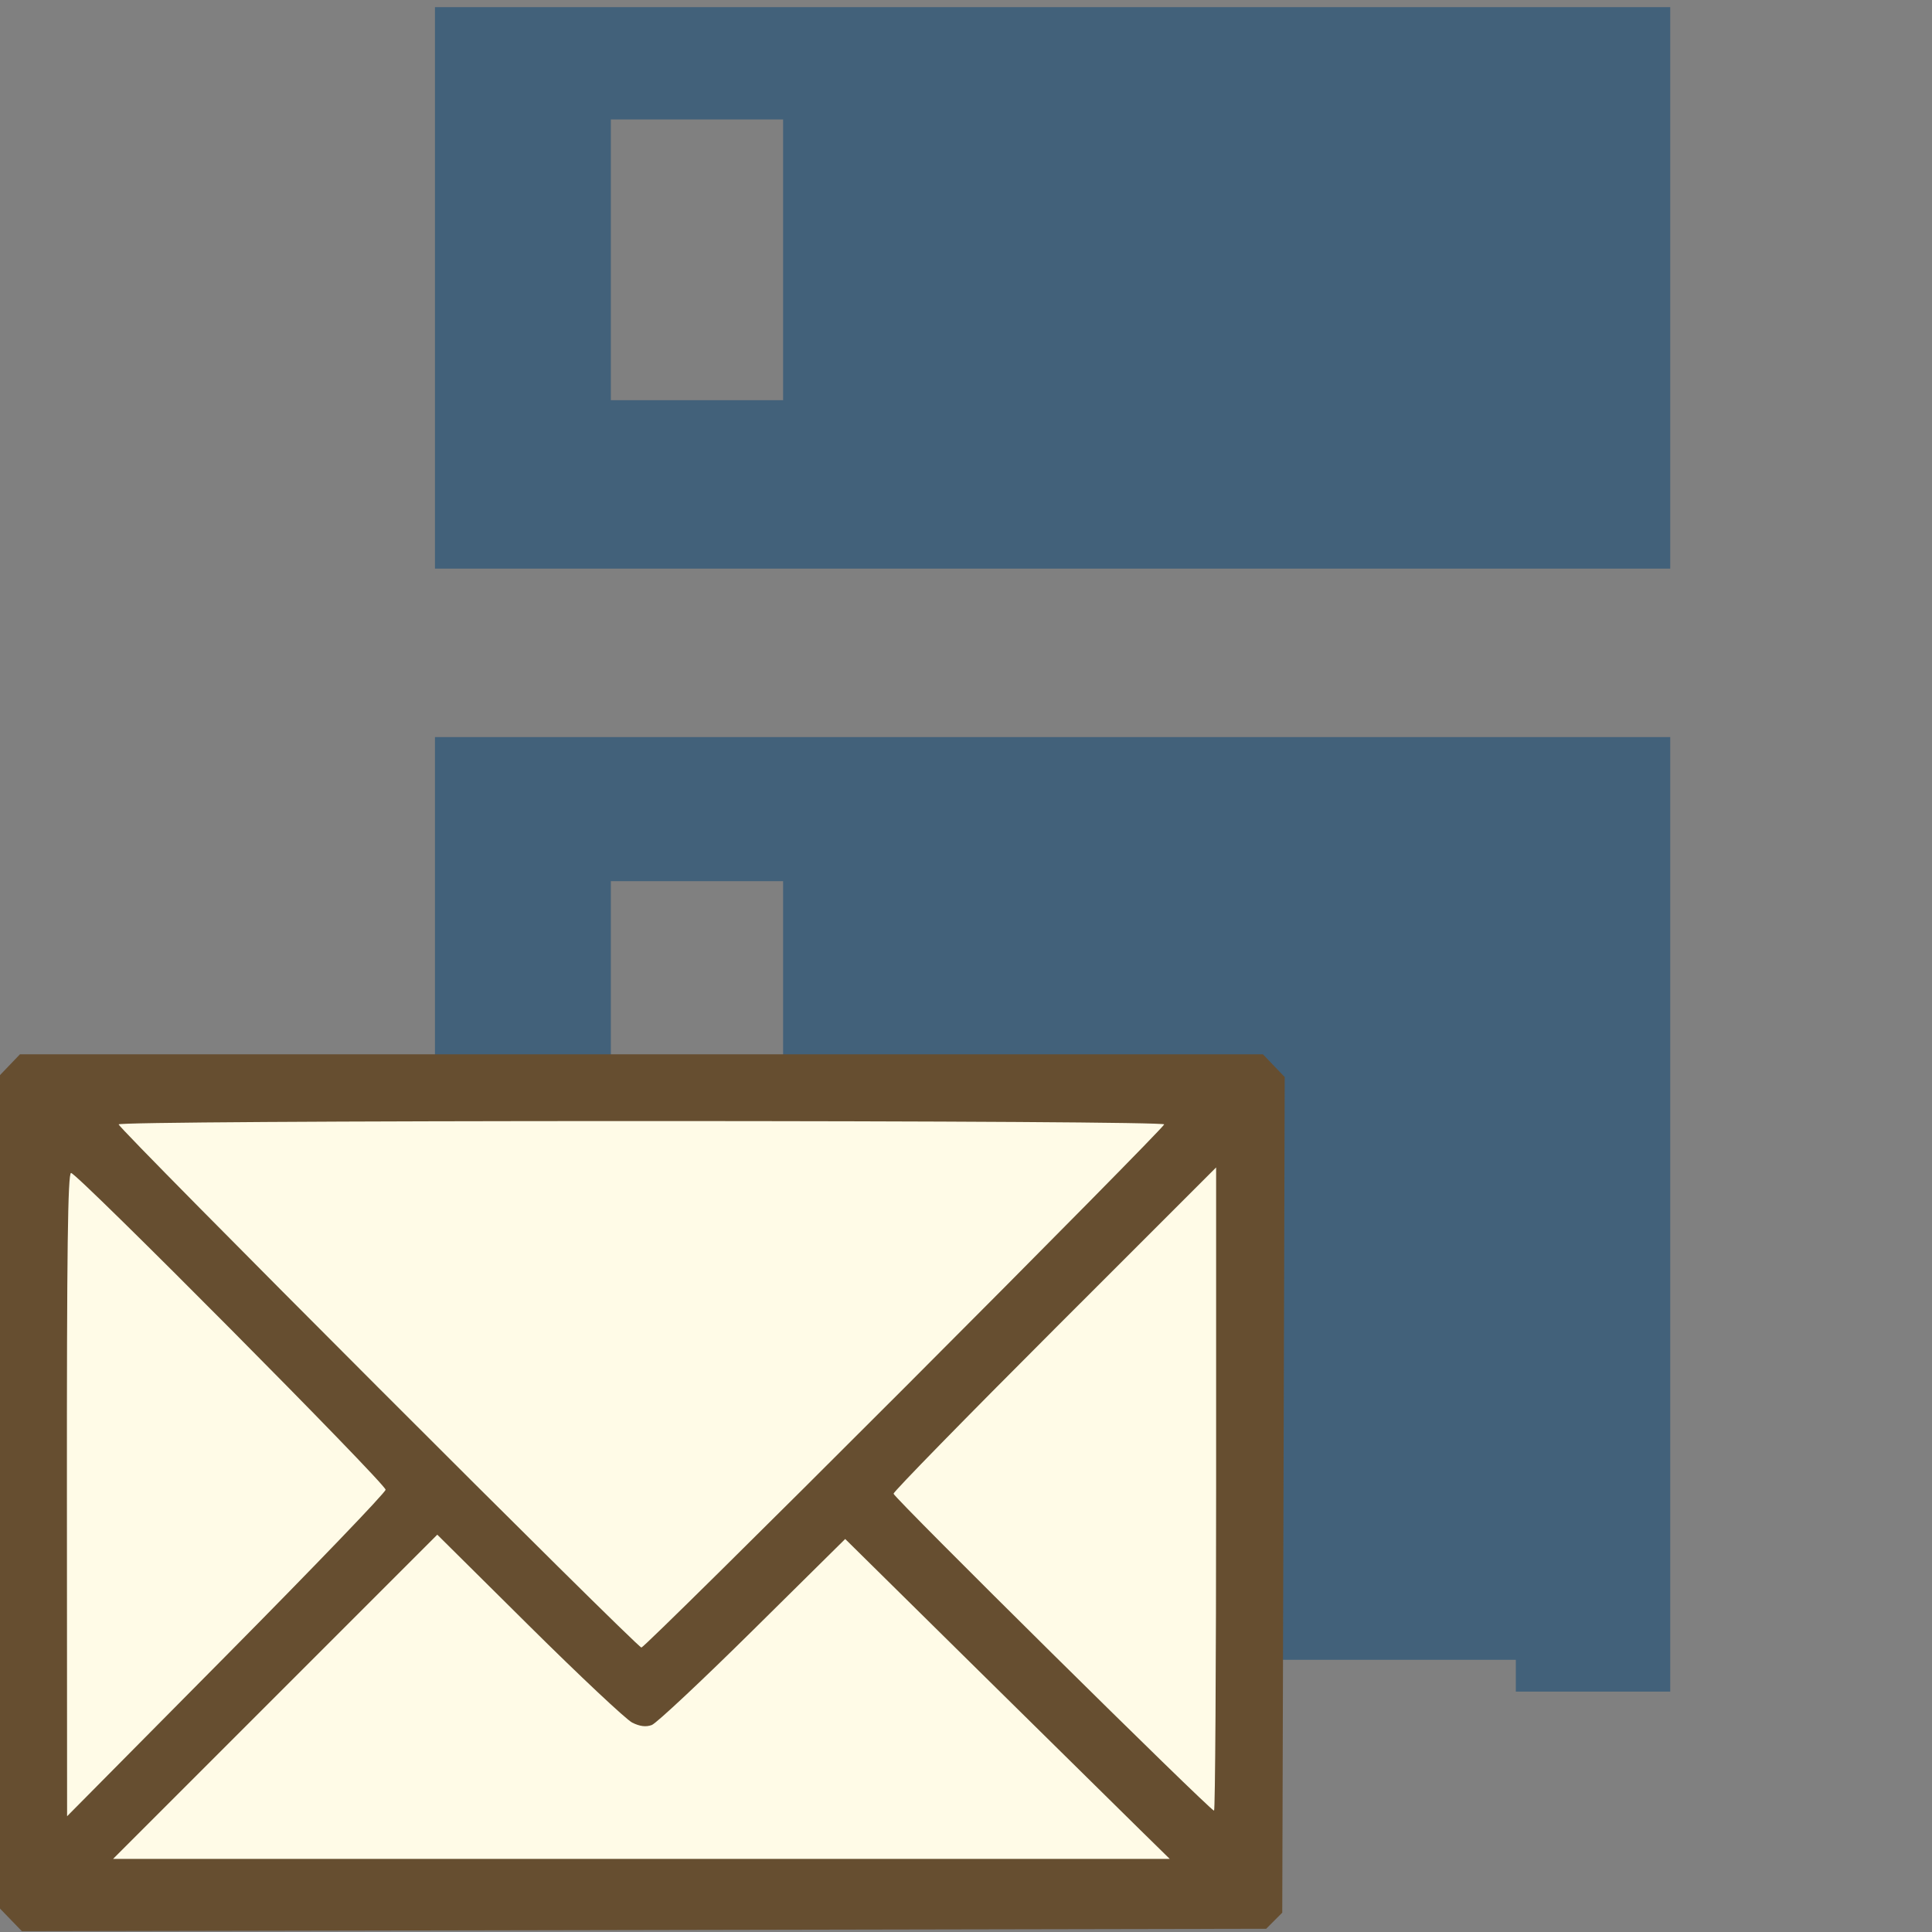
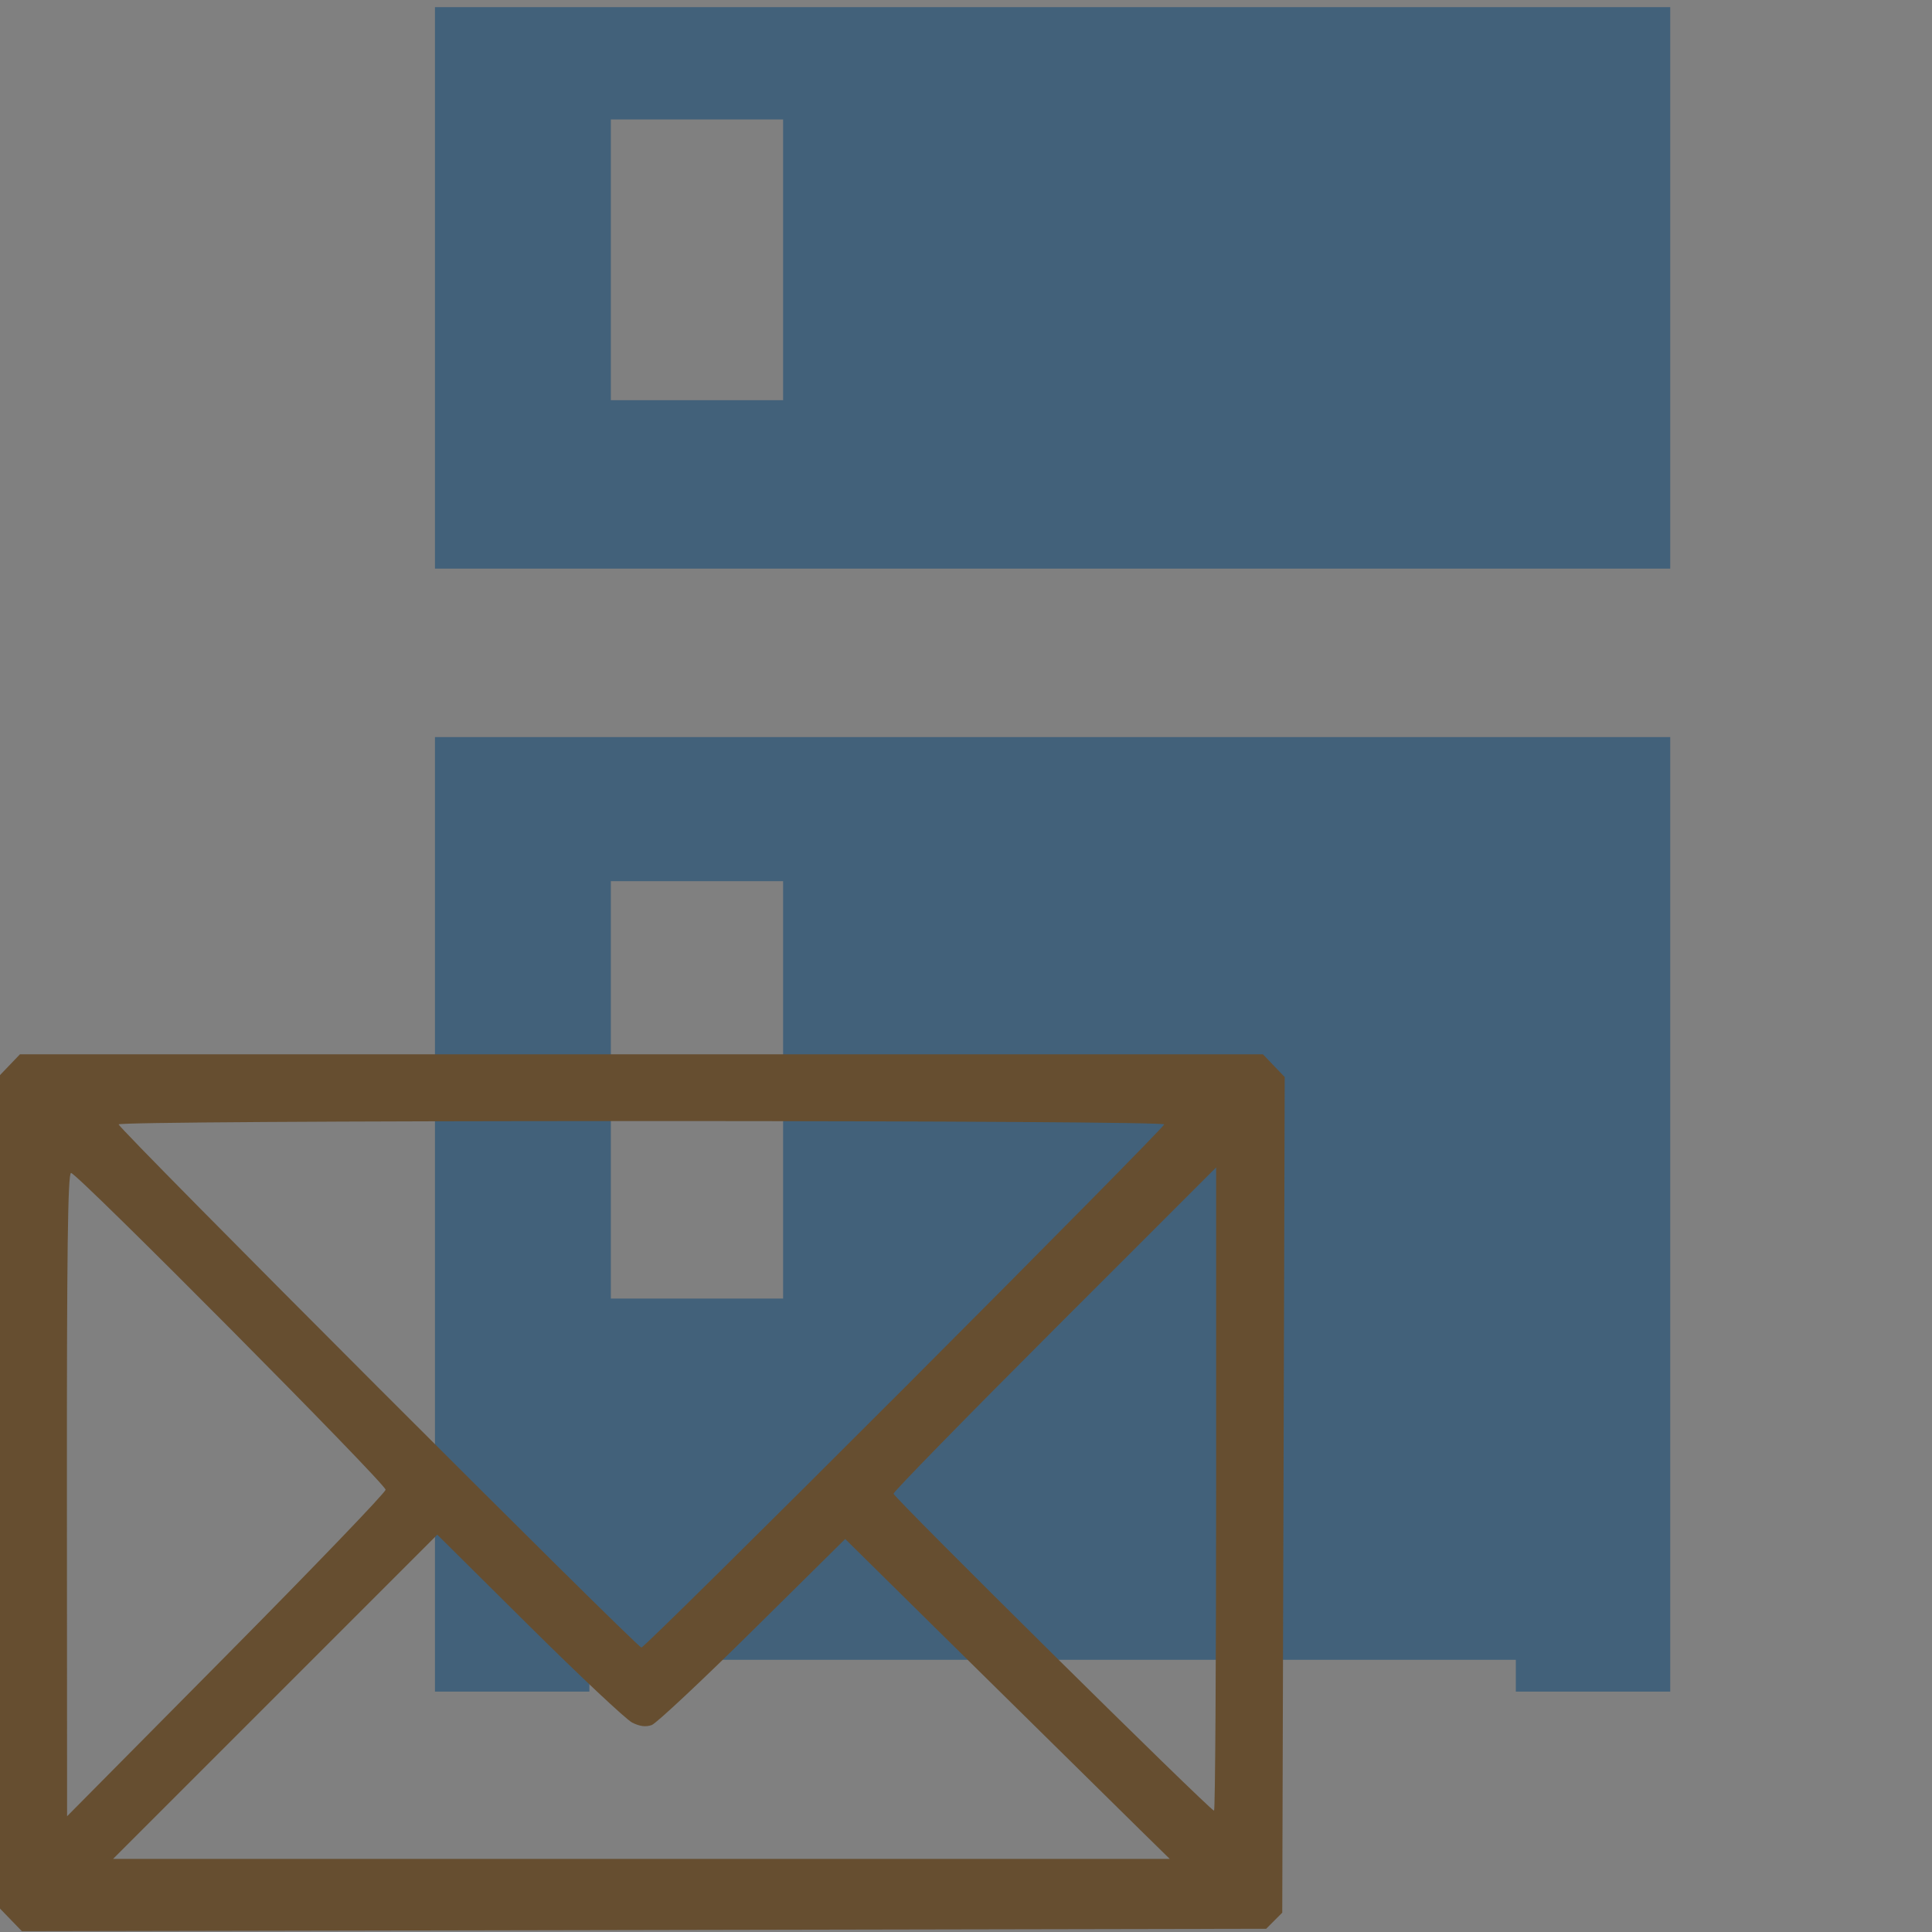
<svg xmlns="http://www.w3.org/2000/svg" xmlns:ns1="http://www.inkscape.org/namespaces/inkscape" xmlns:ns2="http://sodipodi.sourceforge.net/DTD/sodipodi-0.dtd" xmlns:xlink="http://www.w3.org/1999/xlink" width="320" height="320" id="svg2" version="1.1" ns1:version="0.48.3.1 r9886" ns2:docname="freezer_batched.svg" ns1:export-filename="freezer_marked.png" ns1:export-xdpi="4.5555224" ns1:export-ydpi="4.5555224">
  <rect width="100%" height="100%" fill="#808080" stroke="none" />
  <defs id="defs4">
    <marker style="overflow:visible" id="Arrow1Lstart" refX="0.0" refY="0.0" orient="auto" ns1:stockid="Arrow1Lstart">
      <path transform="scale(0.8) translate(12.5,0)" style="fill-rule:evenodd;stroke:#000000;stroke-width:1.0pt" d="M 0.0,0.0 L 5.0,-5.0 L -12.5,0.0 L 5.0,5.0 L 0.0,0.0 z " id="path3821" />
    </marker>
    <linearGradient gradientUnits="userSpaceOnUse" gradientTransform="scale(1.129,0.886)" id="def0" x1="61.011" x2="61.011" y1="197.064" y2="-14.418">
      <stop offset="0" stop-color="#004400" id="stop7" />
      <stop offset="0.511" stop-color="#018C01" id="stop9" />
      <stop offset="1" stop-color="#91CD91" id="stop11" />
    </linearGradient>
    <linearGradient gradientUnits="userSpaceOnUse" gradientTransform="scale(1.267,0.789)" y2="55.251" x2="107.191" y1="55.251" x1="1.488" id="linearGradient3049" xlink:href="#def1" ns1:collect="always" />
    <linearGradient id="def1" x1="-5.3742601e-006" x2="1" y1="0.5" y2="0.5">
      <stop offset="0" stop-color="#FFFFFF" style="stop-opacity:0.302" id="stop14" />
      <stop offset="1" stop-color="#FFFFFF" style="stop-opacity:0.2" id="stop16" />
    </linearGradient>
    <linearGradient y2="55.251" x2="107.191" y1="55.251" x1="1.488" gradientTransform="scale(1.267,0.789)" gradientUnits="userSpaceOnUse" id="linearGradient3859" xlink:href="#def1" ns1:collect="always" />
  </defs>
  <ns2:namedview id="base" pagecolor="#ffffff" bordercolor="#666666" borderopacity="1.0" ns1:pageopacity="0.0" ns1:pageshadow="2" ns1:zoom="1.0982252" ns1:cx="-64.157046" ns1:cy="191.93696" ns1:document-units="px" ns1:current-layer="layer1" showgrid="true" ns1:window-width="1680" ns1:window-height="966" ns1:window-x="1672" ns1:window-y="-8" ns1:window-maximized="1" ns1:snap-global="true" ns1:snap-page="true" ns1:snap-bbox="true">
    <ns1:grid type="xygrid" id="grid2987" empspacing="20" visible="true" enabled="true" snapvisiblegridlinesonly="true" />
  </ns2:namedview>
  <g ns1:label="Layer 1" ns1:groupmode="layer" id="layer1" transform="translate(0,-732.362)">
    <g transform="matrix(1.86,0,0,1.86,-133.486,153.482)" id="g3793" style="stroke:none">
      <path ns2:nodetypes="cccccccccccccccccccccccc" ns1:connector-curvature="0" id="rect3776" d="m 110.5,311.862 0,50 110,0 0,-50 z m 15.662,10 15.338,0 0,25 -15.338,0 z m -15.662,55 0,85 13.75,0 0,-2.831 82.5,0 0,2.831 13.75,0 0,-85 z m 15.662,12.831 15.338,0 0,37.169 -15.338,0 z" style="color:#000000;fill:#42617a;fill-opacity:1;stroke:none;stroke-width:1;marker:none;visibility:visible;display:inline;overflow:visible;enable-background:accumulate" />
    </g>
    <g transform="matrix(0.667,0,0,0.667,-0.651,383.298)" id="g2987">
-       <path ns1:connector-curvature="0" id="rect3002" d="m 12.08,795.077 c 98.277,0 196.554,0 294.831,0 0,66.678 0,133.355 0,200.033 -98.277,0 -196.554,0 -294.831,0 0,-66.678 0,-133.355 0,-200.033 z" style="color:#000000;fill:#fffbe7;fill-opacity:1;stroke:#000000;stroke-width:0;stroke-linecap:butt;stroke-linejoin:miter;stroke-miterlimit:4;stroke-opacity:1;stroke-dasharray:none;stroke-dashoffset:0;marker:none;visibility:visible;display:inline;overflow:visible;enable-background:accumulate" />
      <path ns1:connector-curvature="0" id="path3786" d="m 3.696,1000.086 -2.72,-2.806 0,-103.485 0,-103.485 2.474,-2.582 2.474,-2.582 154.334,0 154.334,0 2.704,2.823 2.704,2.823 -0.305,103.749 -0.305,103.749 -1.997,2.002 -1.997,2.002 -154.491,0.3 -154.491,0.3 -2.72,-2.806 z M 284.086,977.719 c -4.047,-3.971 -22.179,-21.844 -40.293,-39.718 l -32.935,-32.499 -22.957,22.699 c -12.626,12.485 -23.908,23.057 -25.07,23.495 -1.439,0.542 -2.994,0.349 -4.875,-0.605 -1.519,-0.77 -13.029,-11.583 -25.577,-24.029 l -22.815,-22.629 -40.252,40.252 -40.252,40.252 131.192,0 131.192,0 -7.359,-7.219 0,0 z M 96.729,893.267 c 0,-1.51 -76.606,-78.659 -78.106,-78.659 -0.811,0 -1.064,19.578 -1.031,79.871 l 0.044,79.871 39.546,-39.927 c 21.75,-21.96 39.546,-40.48 39.546,-41.156 z m 206.238,-0.165 0,-79.867 -40.051,40.043 c -22.028,22.023 -40.051,40.462 -40.051,40.974 0,0.941 78.635,78.718 79.587,78.718 0.283,0 0.514,-35.94 0.514,-79.867 z m -77.362,-25.188 c 35.46,-35.499 64.472,-64.916 64.472,-65.37 0,-0.483 -53.878,-0.825 -129.819,-0.825 -75.942,0 -129.819,0.343 -129.819,0.825 0,1.112 128.708,129.914 129.819,129.914 0.481,0 29.888,-29.045 65.347,-64.545 l 0,0 z" style="fill:#664e30;fill-opacity:1" />
    </g>
  </g>
</svg>